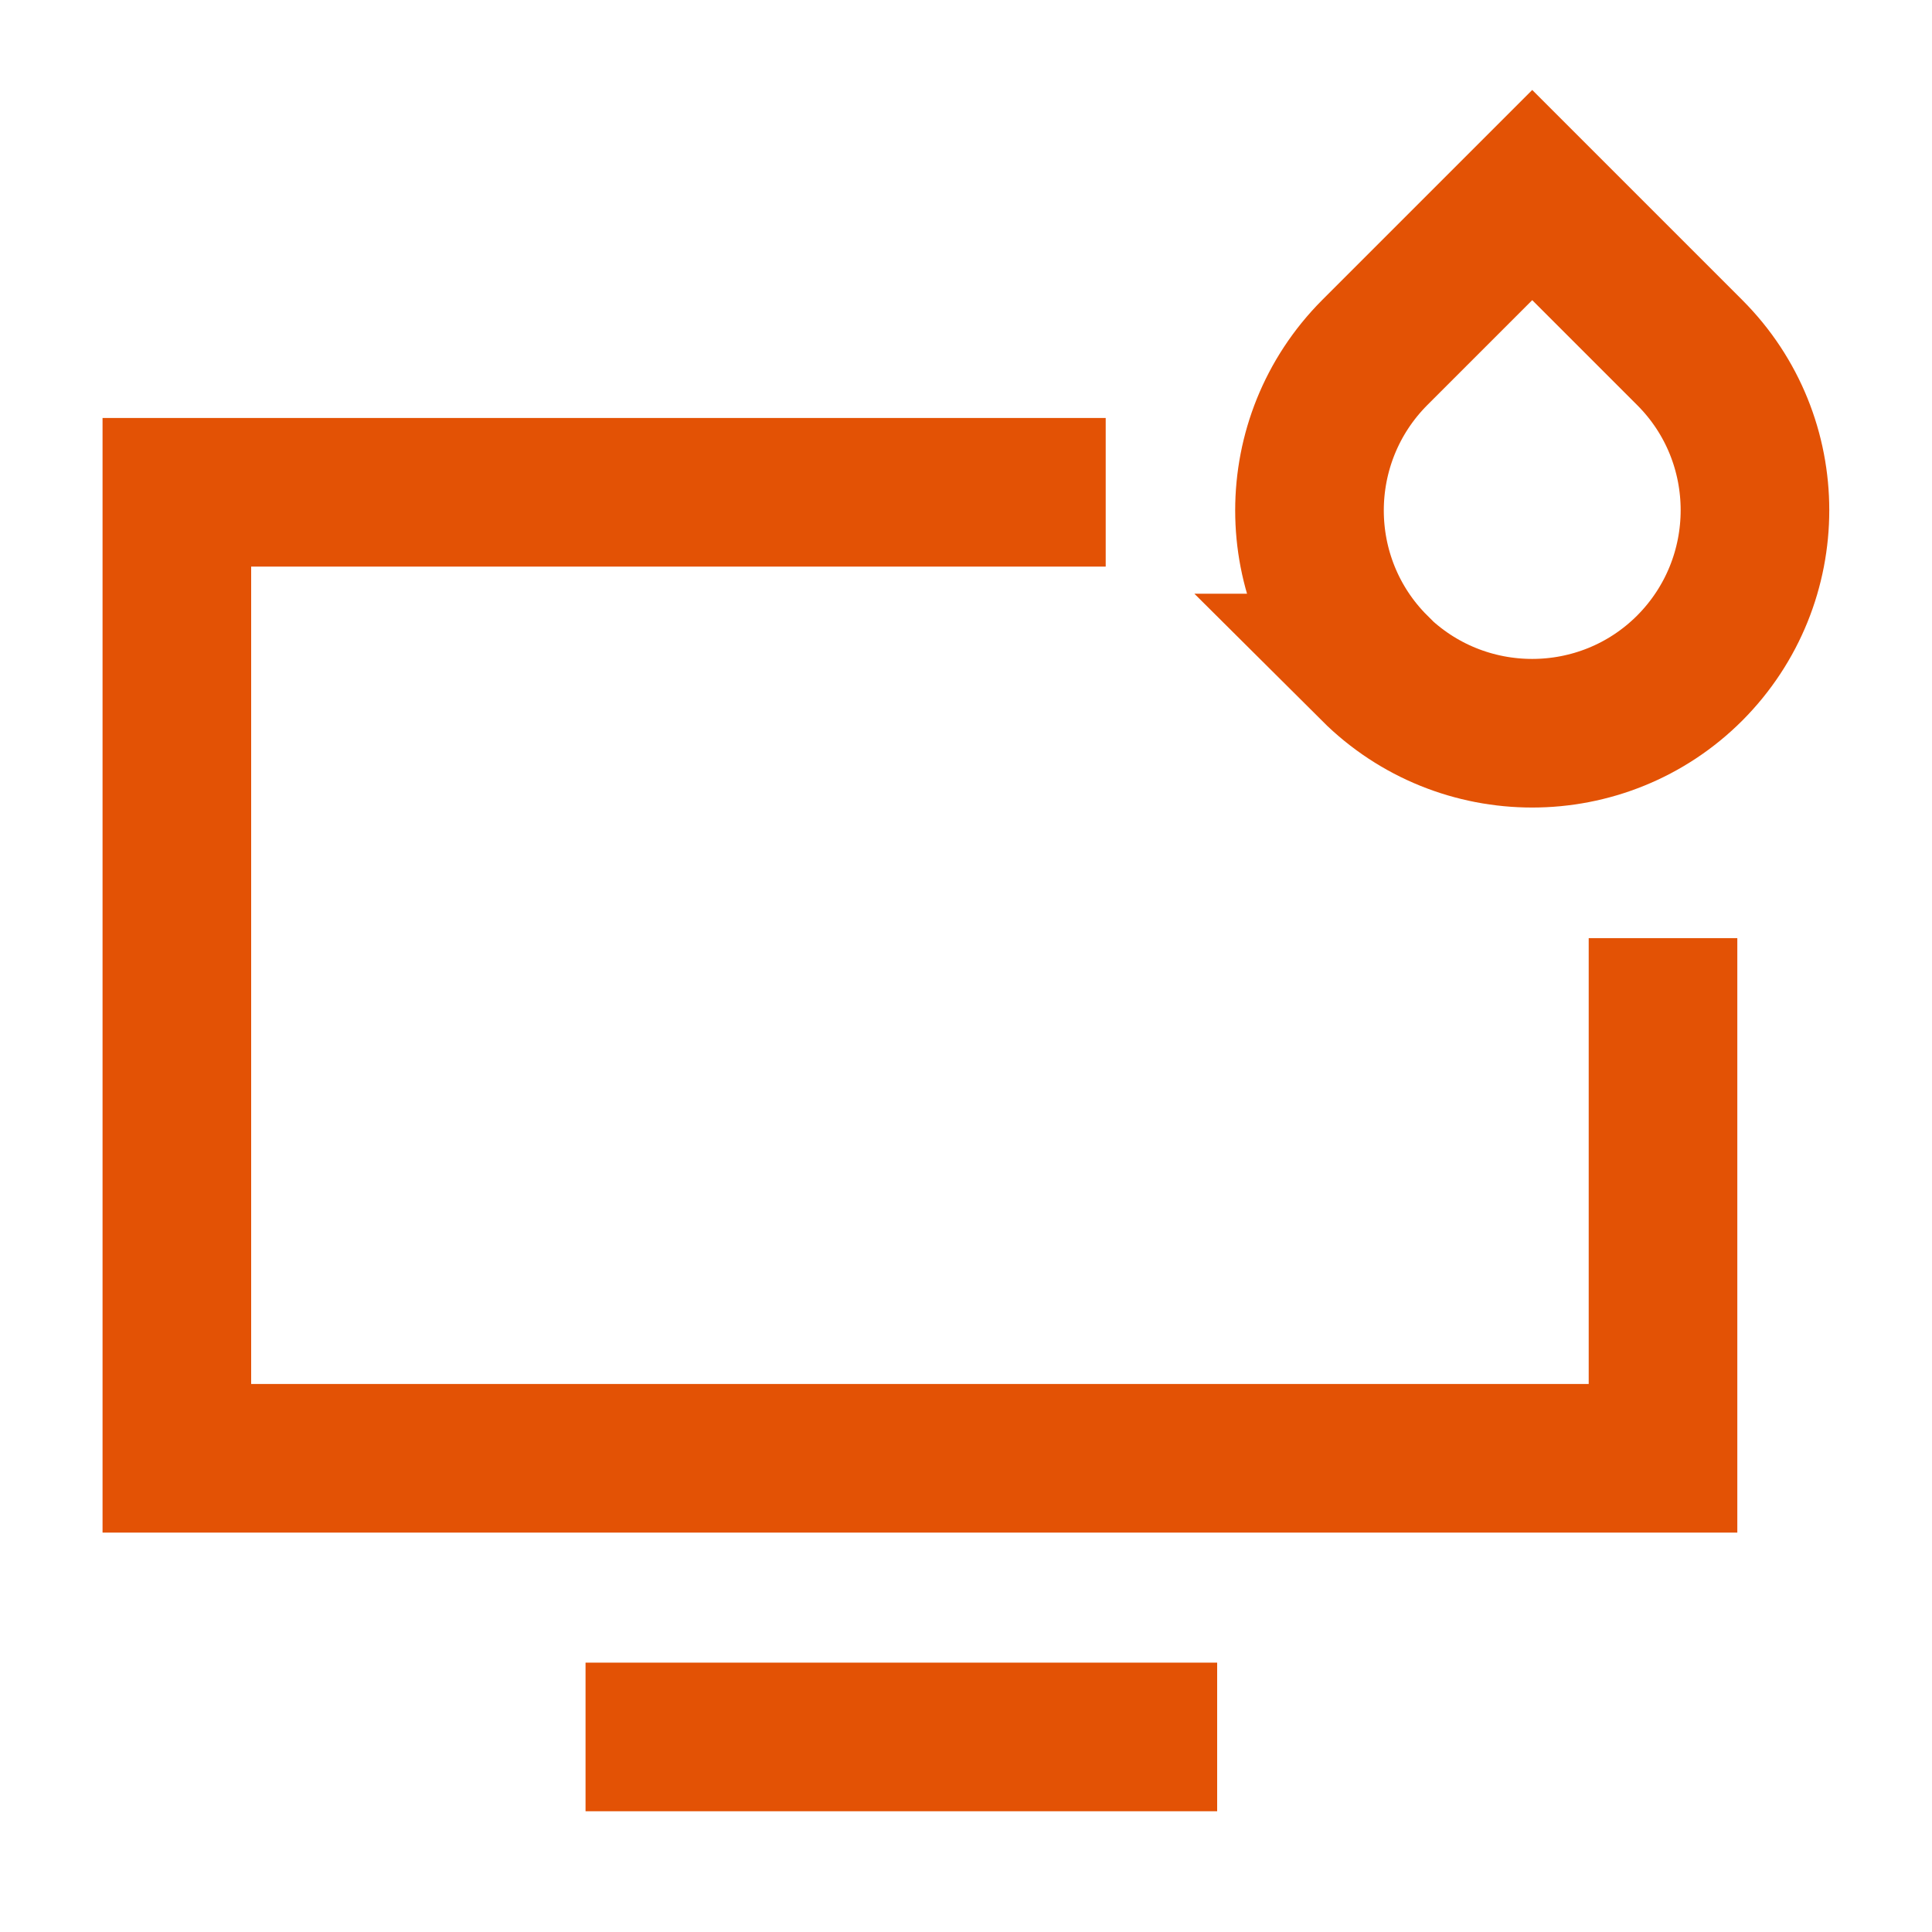
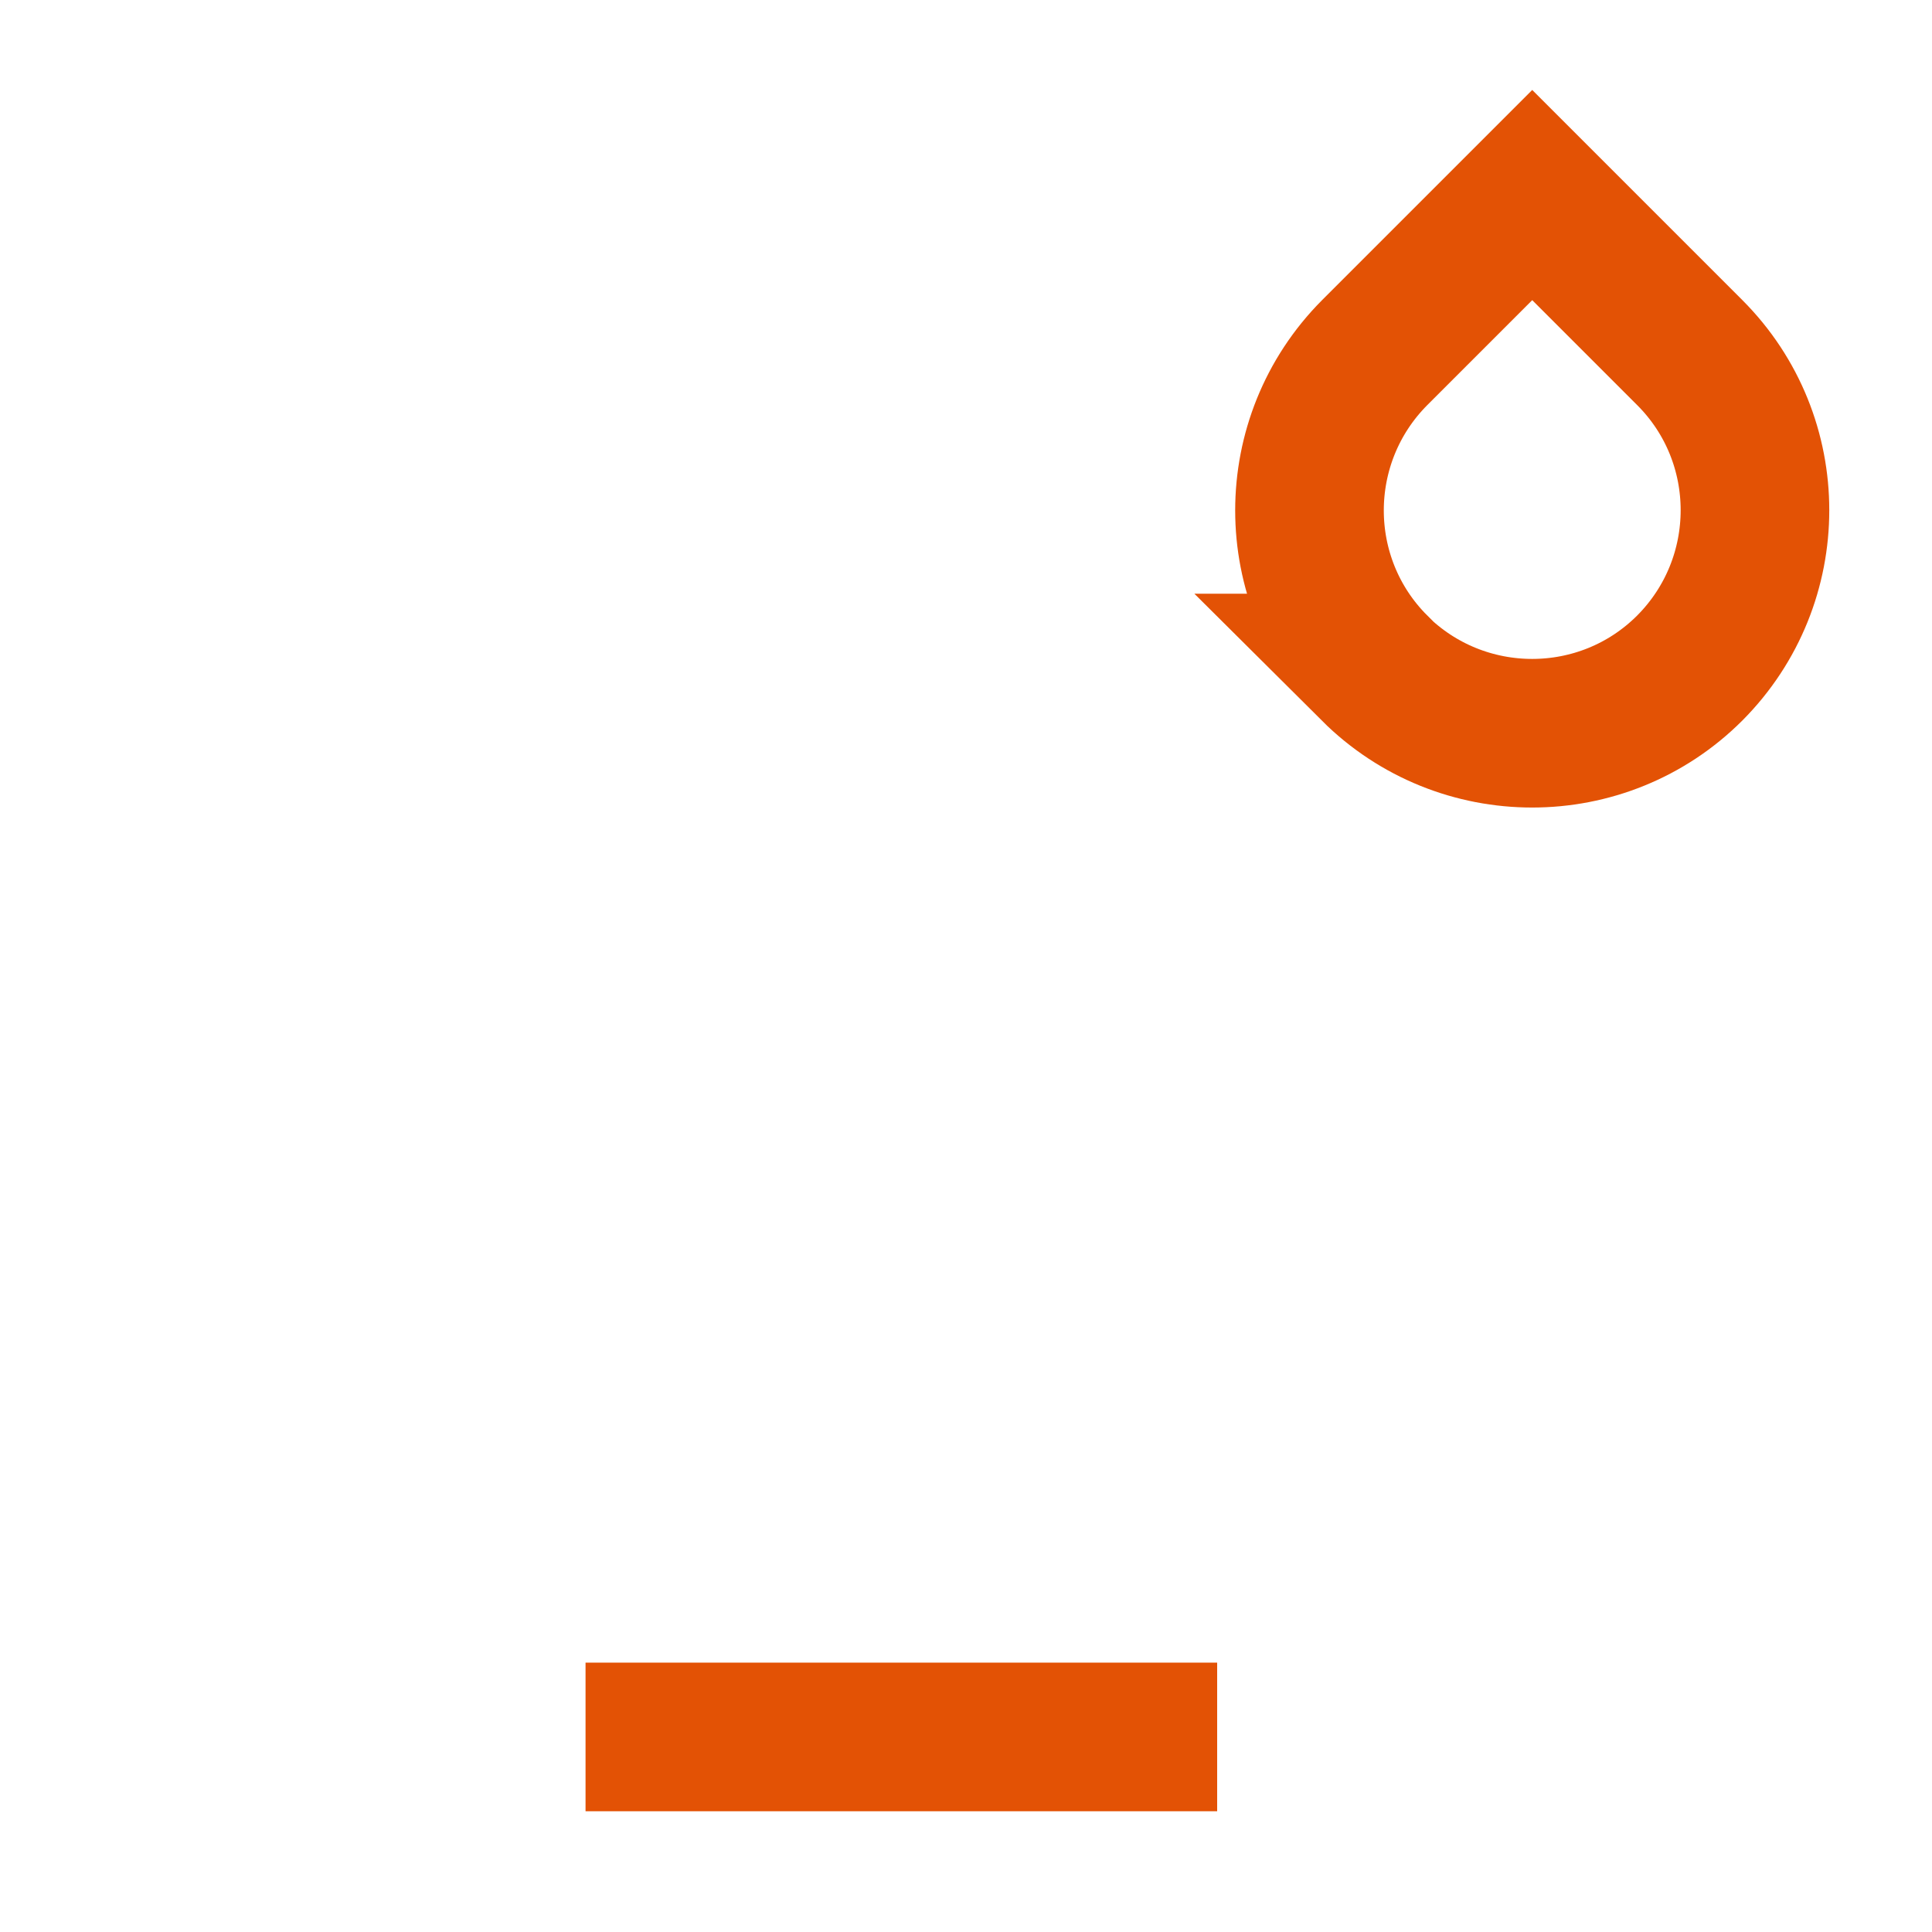
<svg xmlns="http://www.w3.org/2000/svg" id="_Слой_1" data-name="Слой 1" viewBox="0 0 52 52">
  <defs>
    <style>
      .cls-1 {
        fill: none;
        stroke: #e35205;
        stroke-width: 4px;
      }
    </style>
  </defs>
-   <path class="cls-1" d="M29.76,13.25H4.76v26h40v-14" />
  <path class="cls-1" d="M15.76,46.75h17" />
  <path class="cls-1" d="M37,17.98c-2.34-2.34-2.34-6.14,0-8.49l4.24-4.24,4.24,4.24c2.34,2.34,2.34,6.14,0,8.49h0c-2.34,2.34-6.14,2.34-8.49,0h0Z" />
</svg>